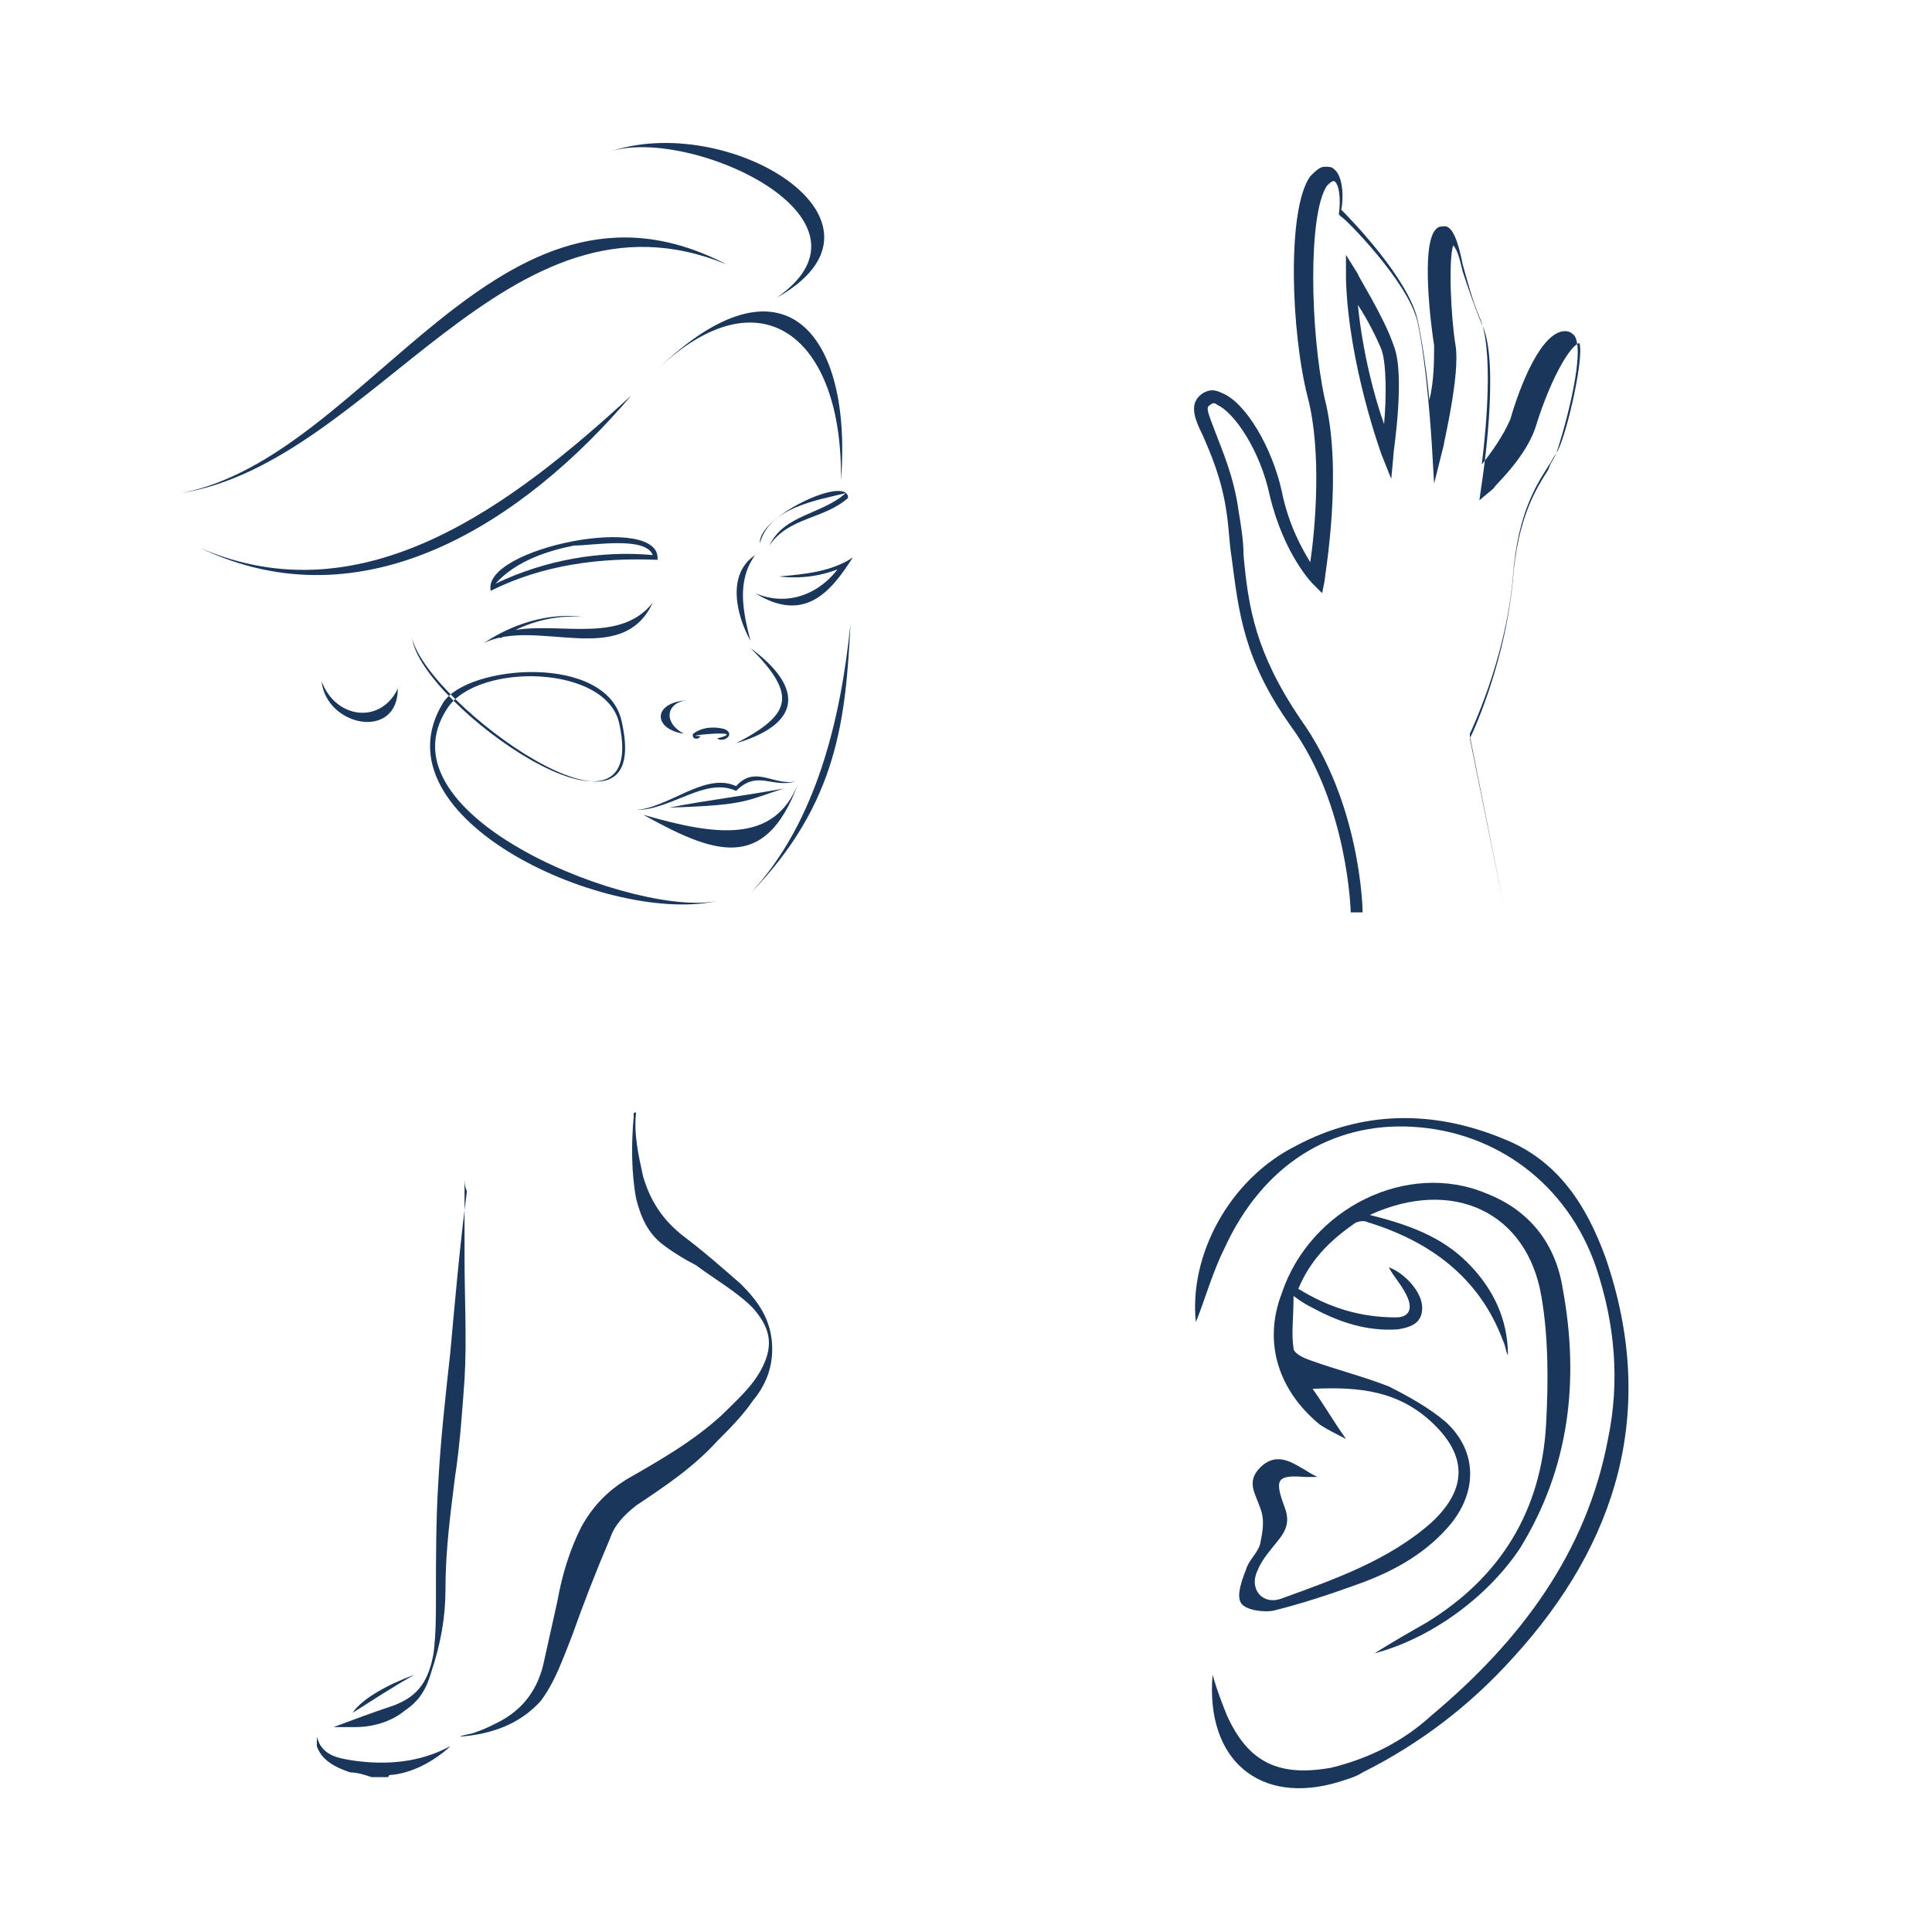
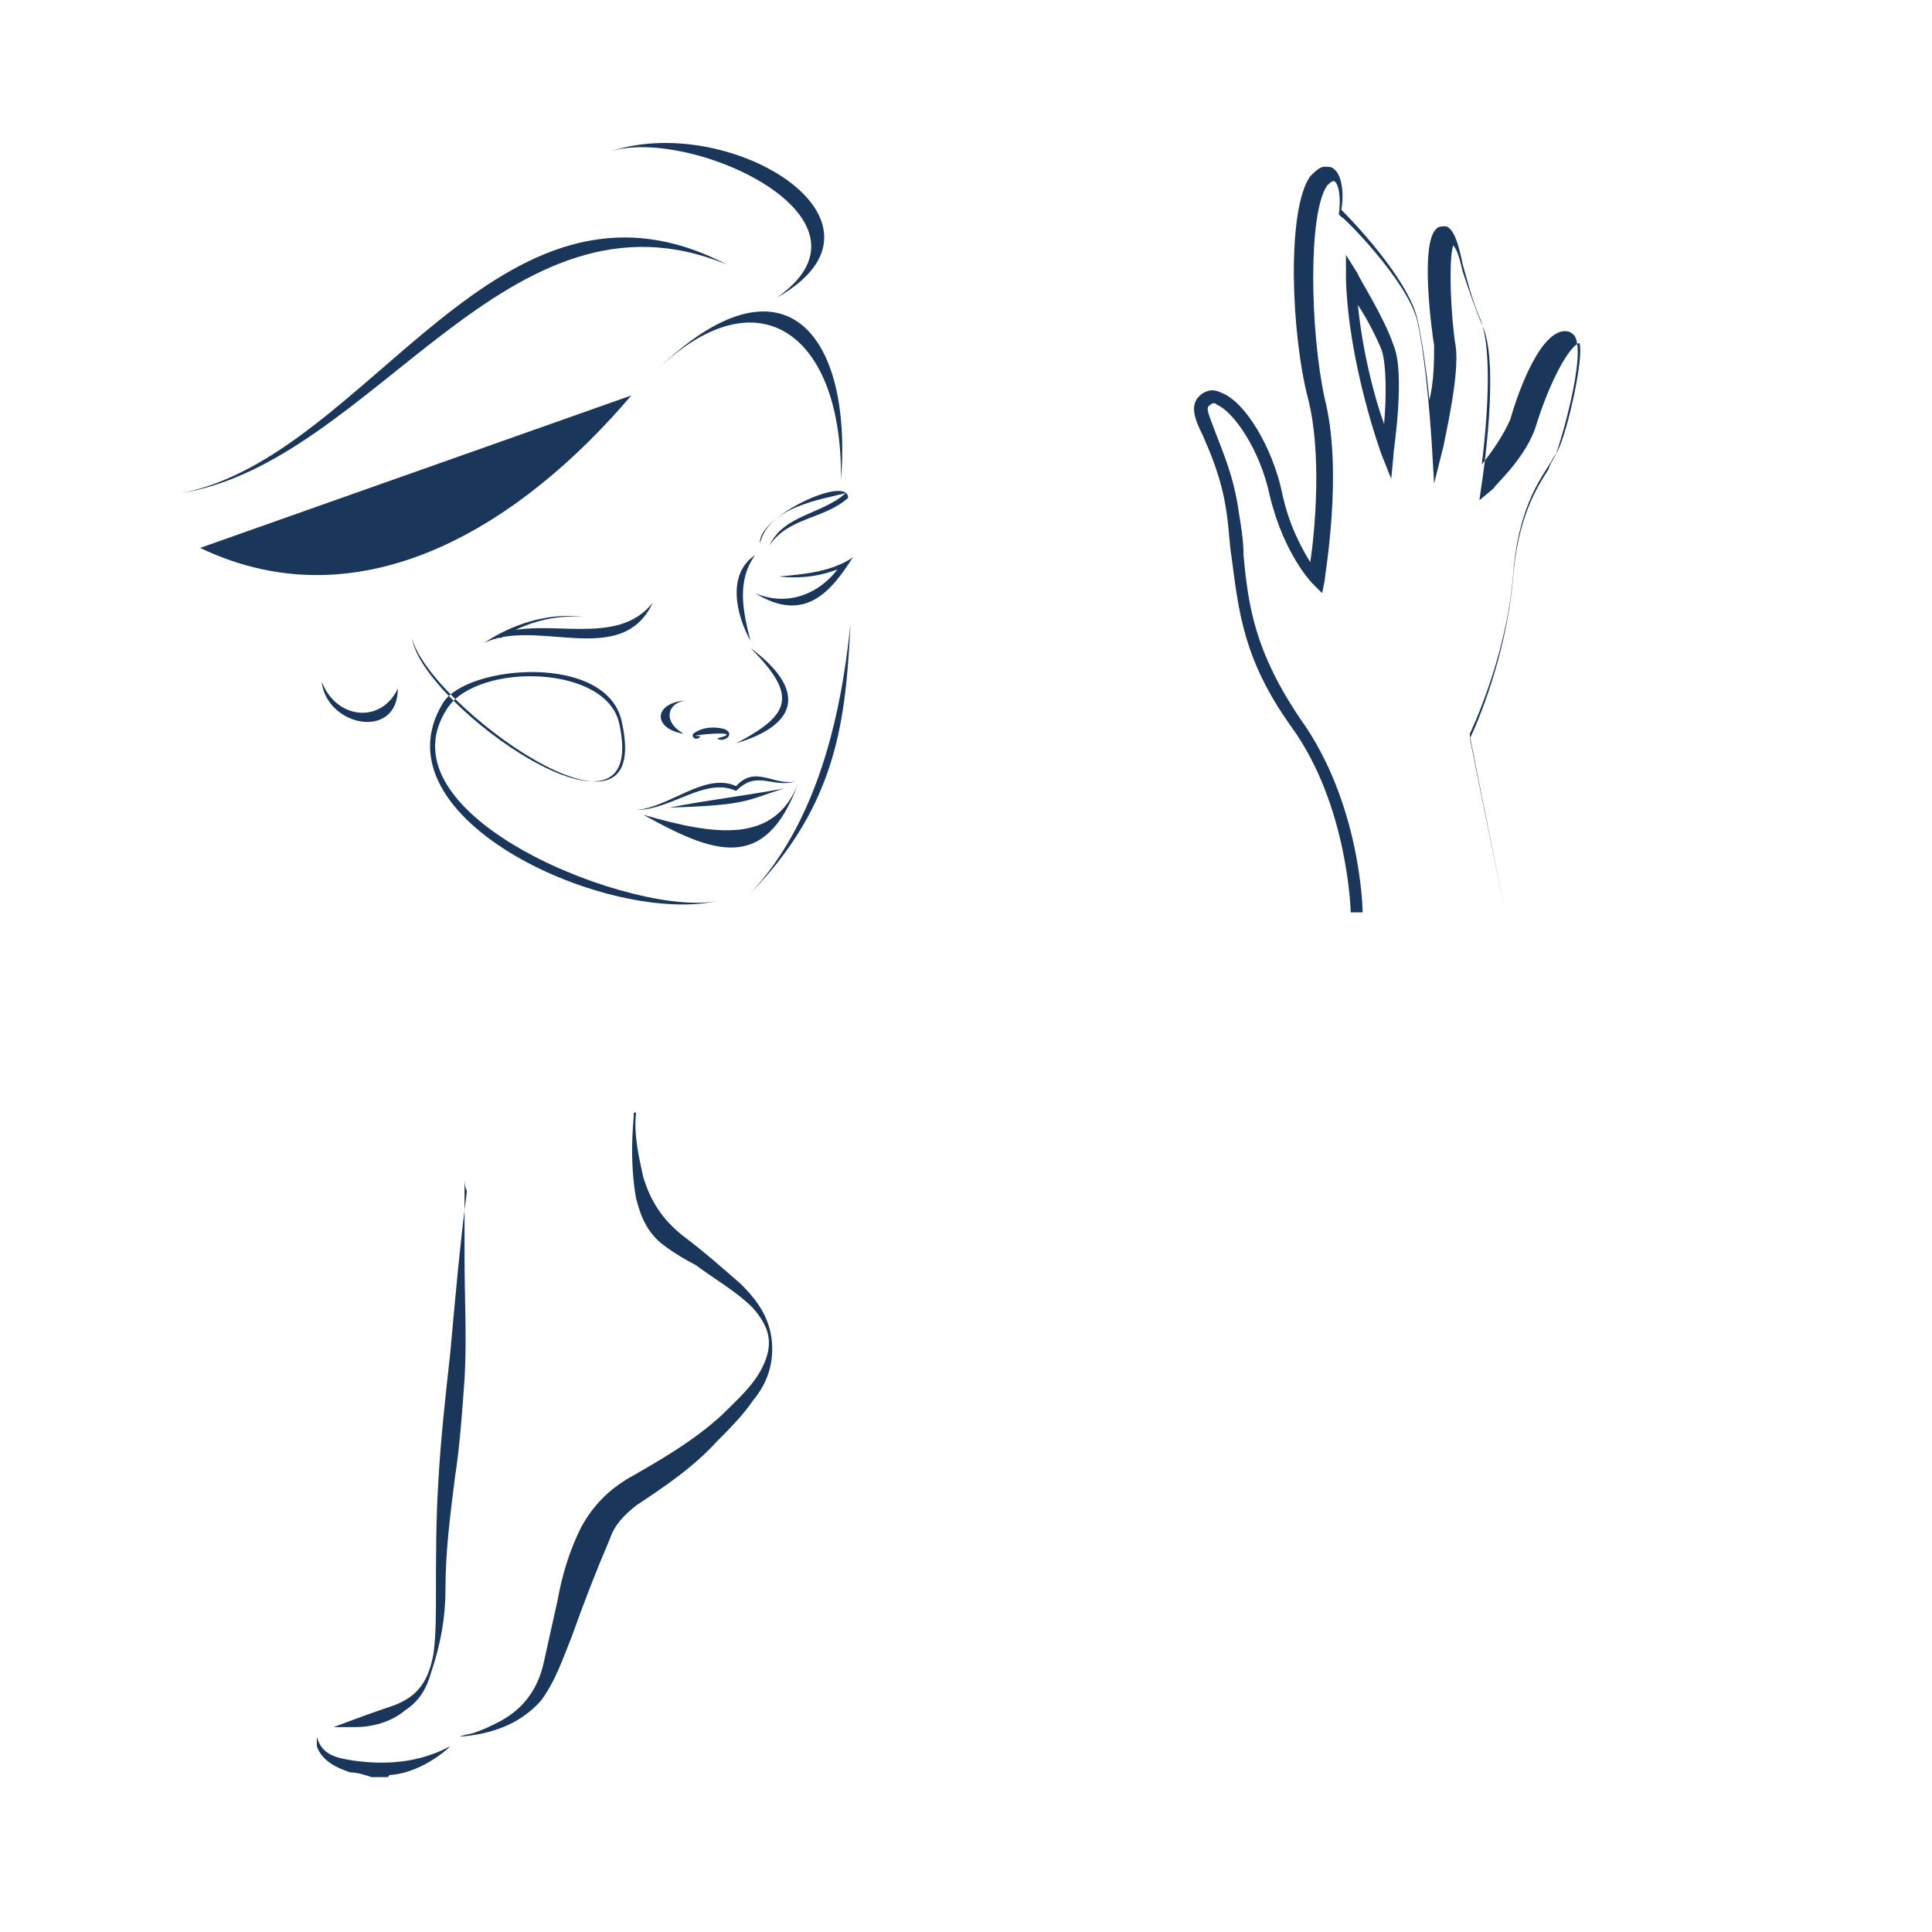
<svg xmlns="http://www.w3.org/2000/svg" version="1.1" id="Calque_1" x="0px" y="0px" viewBox="0 0 81.1 81.1" style="enable-background:new 0 0 81.1 81.1;" xml:space="preserve">
  <style type="text/css">
	.st0{fill:#1A365B;}
</style>
  <g id="Calque_1-2">
    <g>
      <path class="st0" d="M26.7,34c1.4-0.1,2.9-1.6,4.2-1c0.8-0.9,1.6,0,2.5-0.2c-1,0.3-1.6-0.5-2.5,0.4C29.6,32.6,28.2,34,26.7,34" />
      <path class="st0" d="M28.1,33.9c1.5-0.3,3.2-0.5,4.8-0.8C31.3,33.6,31.4,33.8,28.1,33.9" />
      <path class="st0" d="M27,34.2c3.1,0.9,5.5,1.2,6.5-1.3C32.1,36.7,29.9,35.8,27,34.2" />
      <path class="st0" d="M30.1,31c1.5-0.4-1.7-0.1-0.7-0.1c-0.1,0.2-0.4,0.1-0.3-0.1c0.4-0.3,0.9-0.3,1.3-0.2    C30.9,30.8,30.4,31.2,30.1,31" />
      <path class="st0" d="M30.9,31.2c2.3-1.2,2.6-2,0.6-4C33.8,28.9,33.6,30.4,30.9,31.2" />
      <path class="st0" d="M28.7,30.8c-1.3-0.2-1.3-1.3,0.1-1.4C28,29.5,27.8,30.3,28.7,30.8" />
      <path class="st0" d="M31.5,26.9c-0.6-1.1-1-2.8,0.2-3.6C30.9,24.4,31.2,25.7,31.5,26.9" />
      <path class="st0" d="M31.9,22.8c-0.1-1.1,3.7-2.9,3.7-1.9c-1,0.9-2.5,0.8-3.3,2c0.6-1.3,2.2-1.3,3.2-2.2    C34.3,21,32.3,21.3,31.9,22.8" />
-       <path class="st0" d="M20.6,24.8c-0.4-1.8,7.2-3.3,7-1.3C25.2,23.4,22.8,23.7,20.6,24.8 M24.1,22.9c-1,0.2-2.4,0.6-3.3,1.6    c2.1-1,4.4-1.4,6.6-1.2C27.1,22.5,24.9,22.9,24.1,22.9L24.1,22.9z" />
      <path class="st0" d="M27.4,25.3c-1.3,2.8-4.9,0.6-7.1,1.7c1.2-0.8,2.7-1.3,4.2-1.1c-1.2-0.1-2.4,0.2-3.5,0.9L21,26.6    C23,25.9,25.9,27.2,27.4,25.3" />
      <path class="st0" d="M31.7,24.9c1.4,0.6,2.8,0,3.6-1.2l0.1,0.1c-0.9,0.4-1.8,0.5-2.7,0.4c1.1-0.1,2.2-0.2,3.1-0.8    C34.9,24.8,33.8,26.2,31.7,24.9" />
      <path class="st0" d="M17.3,26.8c0.4,2.8,10,9.6,8.7,3.6c-0.5-2.5-5.9-2.6-7.2-0.7c-3.1,4.6,8.1,8.9,11.4,8.1    c-4.5,1.1-14.6-3.4-11.6-8.3c1-1.6,6.9-2.1,7.5,0.8C27.5,36.5,18,29.6,17.3,26.8" />
      <path class="st0" d="M31.5,37.5c2.8-3,3.8-7.4,4.2-11.3C35.5,30.1,35.2,33.7,31.5,37.5" />
      <path class="st0" d="M35.3,20.2c0.1-6.1-3.4-8.8-7.7-4.7C32.9,10.4,35.8,14,35.3,20.2" />
-       <path class="st0" d="M26.5,16.6c-4.5,5.3-11.2,9.7-18.1,6.4C15.3,26,21.6,21.1,26.5,16.6" />
+       <path class="st0" d="M26.5,16.6c-4.5,5.3-11.2,9.7-18.1,6.4" />
      <path class="st0" d="M16.7,28.9c0,2.2-3,1.6-3.2-0.3C14.1,30.2,16,30.4,16.7,28.9" />
      <path class="st0" d="M32.6,12.5c4.9-3.4-3.9-7.3-7.1-6.1C30.5,4.6,38.3,9.3,32.6,12.5" />
      <path class="st0" d="M30.5,11.1c-9.2-3.8-14.8,8.3-22.9,9.6C15.5,19.2,20.9,6.1,30.5,11.1" />
    </g>
  </g>
  <g id="Calque_1-2_00000060746882171168644310000004746486826964660917_">
    <g>
      <path class="st0" d="M13.3,72.9c0.2,0.8,0.9,0.9,1.5,1c1.4,0.2,2.8,0.1,4.1-0.6c0,0-0.1,0.1-0.1,0.1c-0.7,0.6-1.5,1-2.3,1.1    c-0.1,0-0.2,0-0.2,0.1h-0.7c-0.3-0.1-0.6-0.2-0.9-0.2c-0.6-0.2-1.2-0.5-1.4-1.1C13.3,73.2,13.3,72.9,13.3,72.9z" />
      <path class="st0" d="M32.4,56.3c-0.1-1-0.6-1.7-1.3-2.4c-0.8-0.7-1.6-1.4-2.4-2c-0.9-0.7-1.4-1.5-1.7-2.5    c-0.2-0.9-0.4-1.8-0.3-2.7c-0.1,0-0.1,0-0.1,0.1c0,0,0,0.1,0,0.1c-0.1,1.1-0.1,2.3,0.1,3.4c0.2,0.8,0.5,1.5,1.2,2    c0.4,0.3,0.9,0.6,1.3,0.8c0.8,0.6,1.7,1.1,2.4,1.8c0.7,0.8,0.9,1.5,0.4,2.5c-0.4,0.8-1.1,1.4-1.7,2c-1.2,1.1-2.6,1.9-4,2.7    c-0.8,0.5-1.4,1.1-1.9,2c-0.5,1-0.8,2-1,3.1c-0.2,0.9-0.4,1.8-0.6,2.7c-0.3,1.2-1,2-2.1,2.5c-0.2,0.1-0.4,0.2-0.7,0.3    c-0.2,0.1-0.5,0.1-0.7,0.2c1.3-0.1,2.5-0.5,3.4-1.5c0.6-0.8,0.9-1.7,1.3-2.7c0.5-1.4,1-2.7,1.6-4.1c0.2-0.6,0.6-1,1.1-1.4    c1.2-0.8,2.4-1.6,3.4-2.7c0.5-0.5,1.1-1.1,1.5-1.7C32.1,58.2,32.5,57.4,32.4,56.3" />
      <path class="st0" d="M19.5,49.4c0,1.1,0,2.2,0,3.4c0,1.7,0.1,3.4,0,5.1c-0.1,1.4-0.2,2.8-0.4,4.1c-0.2,1.6-0.4,3.1-0.4,4.7    c0,1.2-0.2,2.3-0.6,3.5c-0.2,0.7-0.5,1.2-1.1,1.6c-0.6,0.5-1.4,0.7-2.1,0.7h-0.9c0.8-0.3,1.6-0.6,2.5-0.9c1.1-0.4,1.5-1.1,1.7-2.2    c0.1-0.8,0.1-1.6,0.1-2.4c0-1.6,0-3.2,0.1-4.8c0.1-1.8,0.3-3.6,0.5-5.4c0.2-2.2,0.4-4.5,0.7-6.8C19.5,49.8,19.5,49.6,19.5,49.4    L19.5,49.4" />
-       <path class="st0" d="M17.4,70.3c-0.9,0.5-1.8,1.1-2.6,1.6C15.2,71.3,16.3,70.7,17.4,70.3" />
    </g>
  </g>
  <g id="Calque_1-2_00000087376329451071827890000013316606099892006308_">
    <path class="st0" d="M63.2,38.4l-1.5-7.5l0-0.1c0,0,1.5-3.1,1.8-6.5c0.2-2.9,1.1-4.1,1.6-4.9c0.1-0.2,0.2-0.3,0.3-0.5   c0.4-0.8,1.1-3.9,0.9-4.5c-0.4,0.1-1.2,1.5-1.8,3.4c-0.4,1.4-1.8,2.6-1.8,2.7L62.1,21l0.1-0.7c0,0,0.8-5.1,0-6.7   c-0.3-0.7-0.6-1.6-0.8-2.2c-0.1-0.4-0.2-0.9-0.4-1.1c-0.2,0.6-0.1,3,0.1,4.2c0.2,1.2-0.5,4.1-0.5,4.2l-0.4,1.6l-0.1-1.7   c0,0-0.2-3.3-0.6-5.1c-0.4-1.7-3.1-4.4-3.2-4.4l-0.1-0.1V9c0.1-0.7,0-1.3-0.2-1.4c-0.1,0-0.2,0.1-0.3,0.2c-0.8,1.2-0.7,6.1-0.1,8.9   c0.8,3.1,0,7.5,0,7.7l-0.1,0.5l-0.4-0.4c0,0-1.2-1.2-1.8-3.7c-0.4-1.9-1.5-3.5-2.2-3.8c-0.1-0.1-0.2-0.1-0.3,0   c-0.2,0.1-0.1,0.3,0.2,1.1c0.3,0.8,0.8,1.9,1,3.4c0.1,0.6,0.2,1.2,0.2,1.8c0.2,2.2,0.5,4.1,2.4,6.9c2.5,3.5,2.6,7.9,2.6,8.1h-0.5   c0,0-0.1-4.5-2.5-7.8c-2-2.8-2.2-4.8-2.5-7.1c-0.1-0.6-0.1-1.1-0.2-1.8c-0.2-1.5-0.7-2.6-1-3.3c-0.4-0.8-0.6-1.4,0-1.8   c0.2-0.1,0.4-0.2,0.8,0c1,0.4,2.1,2.3,2.5,4.1c0.3,1.5,0.9,2.5,1.2,3c0.2-1.3,0.5-4.6-0.1-6.9c-0.7-2.7-0.9-7.9,0.1-9.3   c0.2-0.2,0.4-0.4,0.6-0.4c0.2,0,0.3,0,0.4,0.1c0.4,0.3,0.4,1.3,0.3,1.7c0.5,0.5,2.8,2.9,3.2,4.6c0.2,0.9,0.4,2.3,0.5,3.4   c0.2-0.8,0.2-1.7,0.2-2.3c-0.1-0.6-0.6-4.3,0.1-4.9c0.1-0.1,0.2-0.1,0.4-0.1c0.3,0.1,0.5,0.6,0.7,1.6c0.2,0.7,0.4,1.5,0.7,2.2   c0.6,1.3,0.3,4.6,0.1,6.2c0.4-0.5,0.9-1.2,1.2-1.9c0.4-1.4,1.3-3.7,2.3-3.7c0.2,0,0.3,0.1,0.4,0.2c0.5,0.8-0.6,4.5-0.8,5   c-0.1,0.2-0.2,0.3-0.3,0.6c-0.5,0.8-1.3,2-1.5,4.7c-0.3,3.2-1.5,6-1.8,6.6l1.5,7.4L63.2,38.4L63.2,38.4z M58.4,20.1L58,19.1   c0,0-1.4-3.8-1.5-7.4l0-1l0.5,0.8c0,0.1,1.1,1.8,1.5,3c0.5,1.2,0,4.4,0,4.5C58.5,19.1,58.4,20.1,58.4,20.1z M57,12.8   c0.2,2,0.7,3.9,1.1,5c0.1-1.1,0.1-2.5-0.1-3.1C57.8,14.2,57.4,13.4,57,12.8L57,12.8z" />
  </g>
  <g id="Calque_1-2_00000042011779647369782040000003295633213084764861_">
    <g>
-       <path class="st0" d="M57.7,69.4c0.8-0.5,1.5-0.9,2.2-1.3c3.1-1.9,4.8-4.7,5-8.3c0.1-1.8,0.1-3.7-0.2-5.4c-0.6-3.5-3.7-5-7.2-3.4    c1.6,0.4,3,0.9,4.1,2c1.1,1.1,1.7,2.4,1.7,3.9c-0.1-0.2-0.1-0.4-0.2-0.6c-1-2.7-3.1-4.2-5.7-5c-0.2-0.1-0.5,0-0.6,0.1    c-1,0.7-1.8,1.5-2.3,2.7c1.3,0.8,2.6,1.2,4.1,1.2c0.5,0,0.7-0.3,0.5-0.8c-0.2-0.5-0.6-0.9-0.8-1.3c0.6,0.2,1.4,1,1.4,1.7    c0,0.6-0.4,0.8-1,0.9c-1.3,0.1-2.5-0.3-3.6-0.9c-0.2-0.1-0.4-0.2-0.8-0.5c0,0.9-0.1,1.6,0,2.2c0,0.2,0.4,0.4,0.7,0.5    c1.1,0.4,2.3,0.7,3.3,1.1c0.8,0.4,1.7,0.9,2.4,1.5c1.4,1.3,1.3,3.1,0,4.5c-1,1.1-2.3,1.8-3.7,2.3c-1.1,0.4-2.3,0.8-3.5,1.1    c-0.4,0.1-1.2,0-1.4-0.3c-0.2-0.3,0-0.9,0.2-1.4c0.1-0.4,0.5-0.7,0.6-1.1c0.1-0.5,0.2-1,0-1.5c-0.2-0.6-0.6-1.1,0-1.7    c0.6-0.6,1.2-0.3,1.7,0c0.2,0.1,0.3,0.2,0.7,0.4c-0.3,0-0.4,0-0.5,0c-1.2-0.1-1.3,0.1-0.9,1.2c0.2,0.5,0.2,0.9-0.2,1.4    c-0.3,0.4-0.7,0.8-0.9,1.3c-0.4,0.8,0.2,1.5,1,1.2c2.2-0.8,4.5-1.6,6.3-3.2c1.5-1.4,1.5-2.8,0-4.2c-1.4-1.3-3-1.5-5-1.4    c0.5,0.7,0.9,1.4,1.4,2.1c-0.4-0.2-0.8-0.4-1.1-0.6c-1.7-1.4-2.4-3.4-1.6-5.5c1.2-3.6,5.3-5.6,8.6-4.2c1.8,0.7,2.9,2.1,3.2,4    c0.7,3.8,0.3,7.5-1.8,10.9C62.4,67.1,60,68.8,57.7,69.4" />
-       <path class="st0" d="M50.9,70.3c0.2,0.7,0.4,1.2,0.6,1.7c0.9,2,2.2,2.6,4.4,2.2c1.6-0.4,3-1.1,4.2-2.2c3.7-3.1,6.5-6.8,7.4-11.6    c0.5-2.4,0.3-4.8-0.5-7.2c-1.2-3.5-4.2-5.7-7.7-5.9c-3.4-0.2-6.3,1.6-7.9,5.1c-0.5,1-0.8,2.1-1.2,3.1c-0.3-2.8,1.4-6,4.2-7.4    c2.8-1.5,5.8-1.5,8.7-0.3c2.3,0.9,3.5,2.8,4.3,5c2.2,6.4,0.5,12-3.9,16.8c-1.8,2-3.9,3.6-6.3,4.8c-0.3,0.2-0.7,0.3-1,0.4    C52.9,75.8,50.6,73.9,50.9,70.3" />
-     </g>
+       </g>
  </g>
</svg>